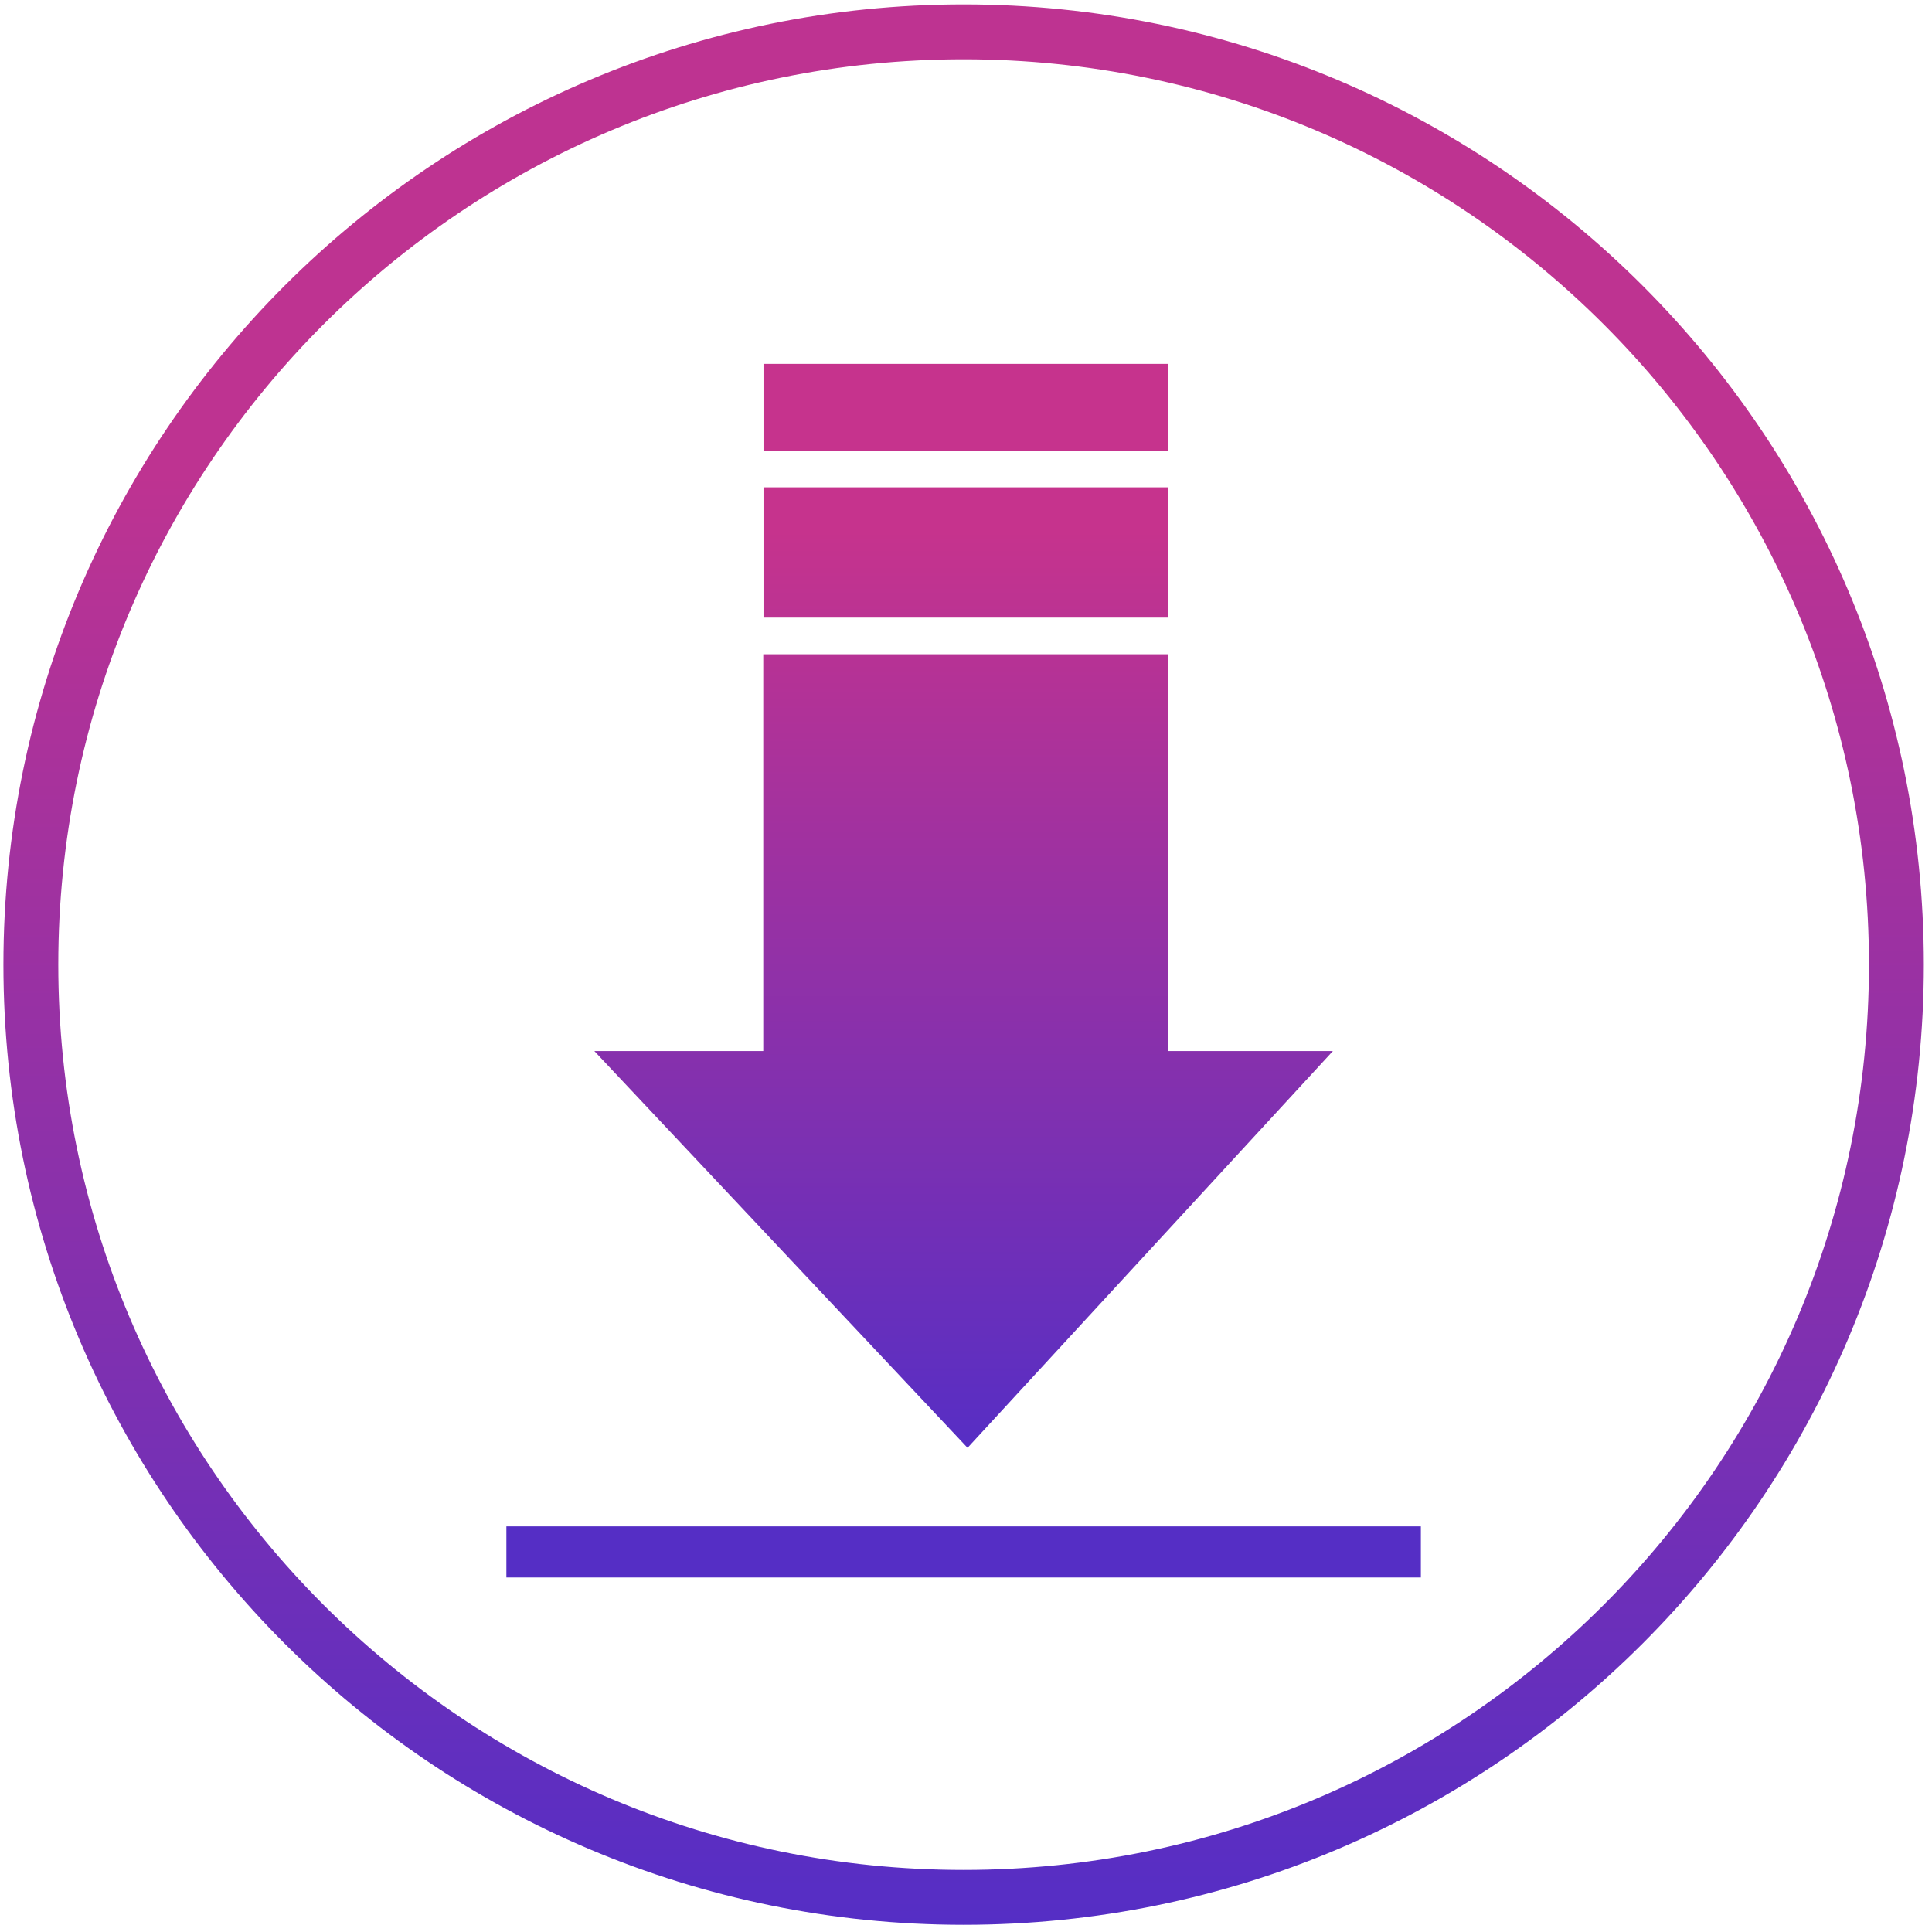
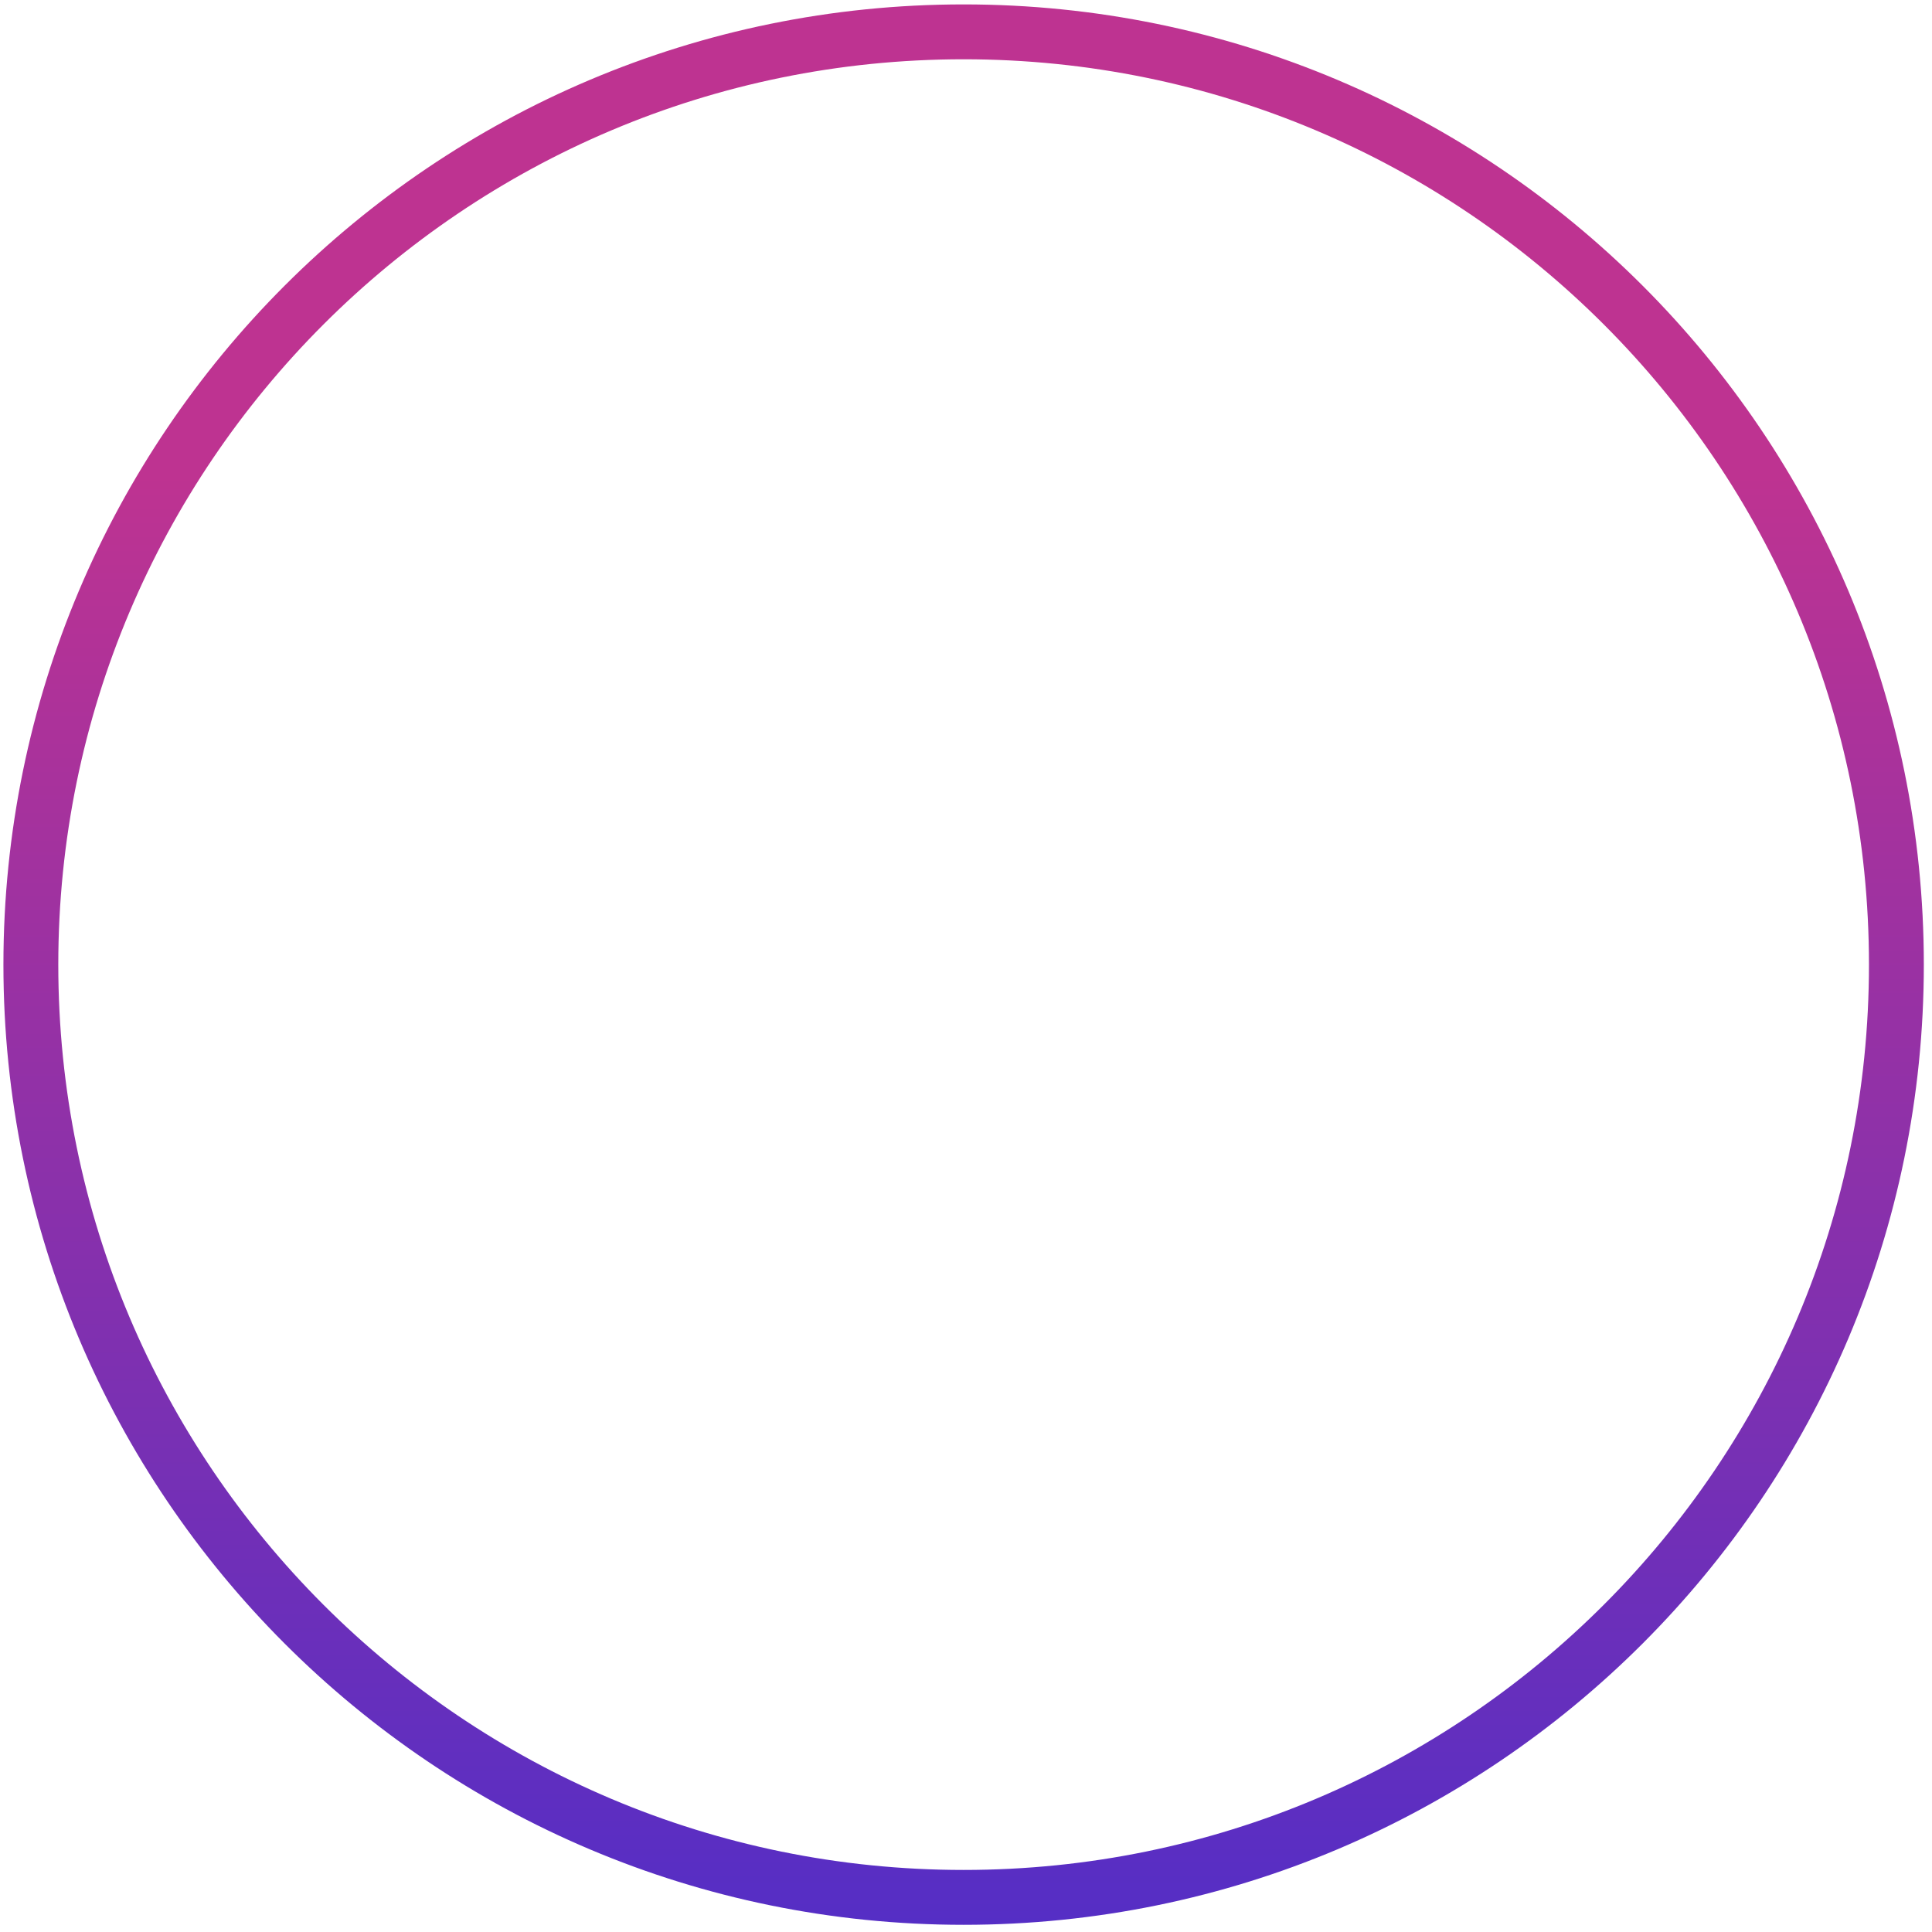
<svg xmlns="http://www.w3.org/2000/svg" width="790" height="790" viewBox="0 0 790 790" fill="none">
  <path d="M394.03 775.844C604.678 775.844 775.442 605.08 775.442 394.432C775.442 183.784 604.678 13.02 394.03 13.02C183.381 13.02 12.617 183.784 12.617 394.432C12.617 605.08 183.381 775.844 394.03 775.844Z" stroke="url(#paint0_linear_893_708)" stroke-width="22.436" />
-   <path fill-rule="evenodd" clip-rule="evenodd" d="M477.544 148.801H312.201V184.316H477.544V148.801ZM477.544 199.28H312.201V252.552H477.544V199.28ZM312.104 267.531H477.56V429.775H545.029L395.635 592.017L243.028 429.775H312.104V267.531ZM580.996 624.146H207.062V645.03H580.996V624.146Z" fill="url(#paint1_linear_893_708)" />
  <defs>
    <linearGradient id="paint0_linear_893_708" x1="394.03" y1="1.801" x2="394.03" y2="787.062" gradientUnits="userSpaceOnUse">
      <stop offset="0.245" stop-color="#BE3391" />
      <stop offset="1" stop-color="#552EC5" />
    </linearGradient>
    <linearGradient id="paint1_linear_893_708" x1="394.03" y1="143.839" x2="394.03" y2="645.03" gradientUnits="userSpaceOnUse">
      <stop offset="0.146" stop-color="#C6338D" />
      <stop offset="0.906" stop-color="#552EC5" />
    </linearGradient>
  </defs>
</svg>